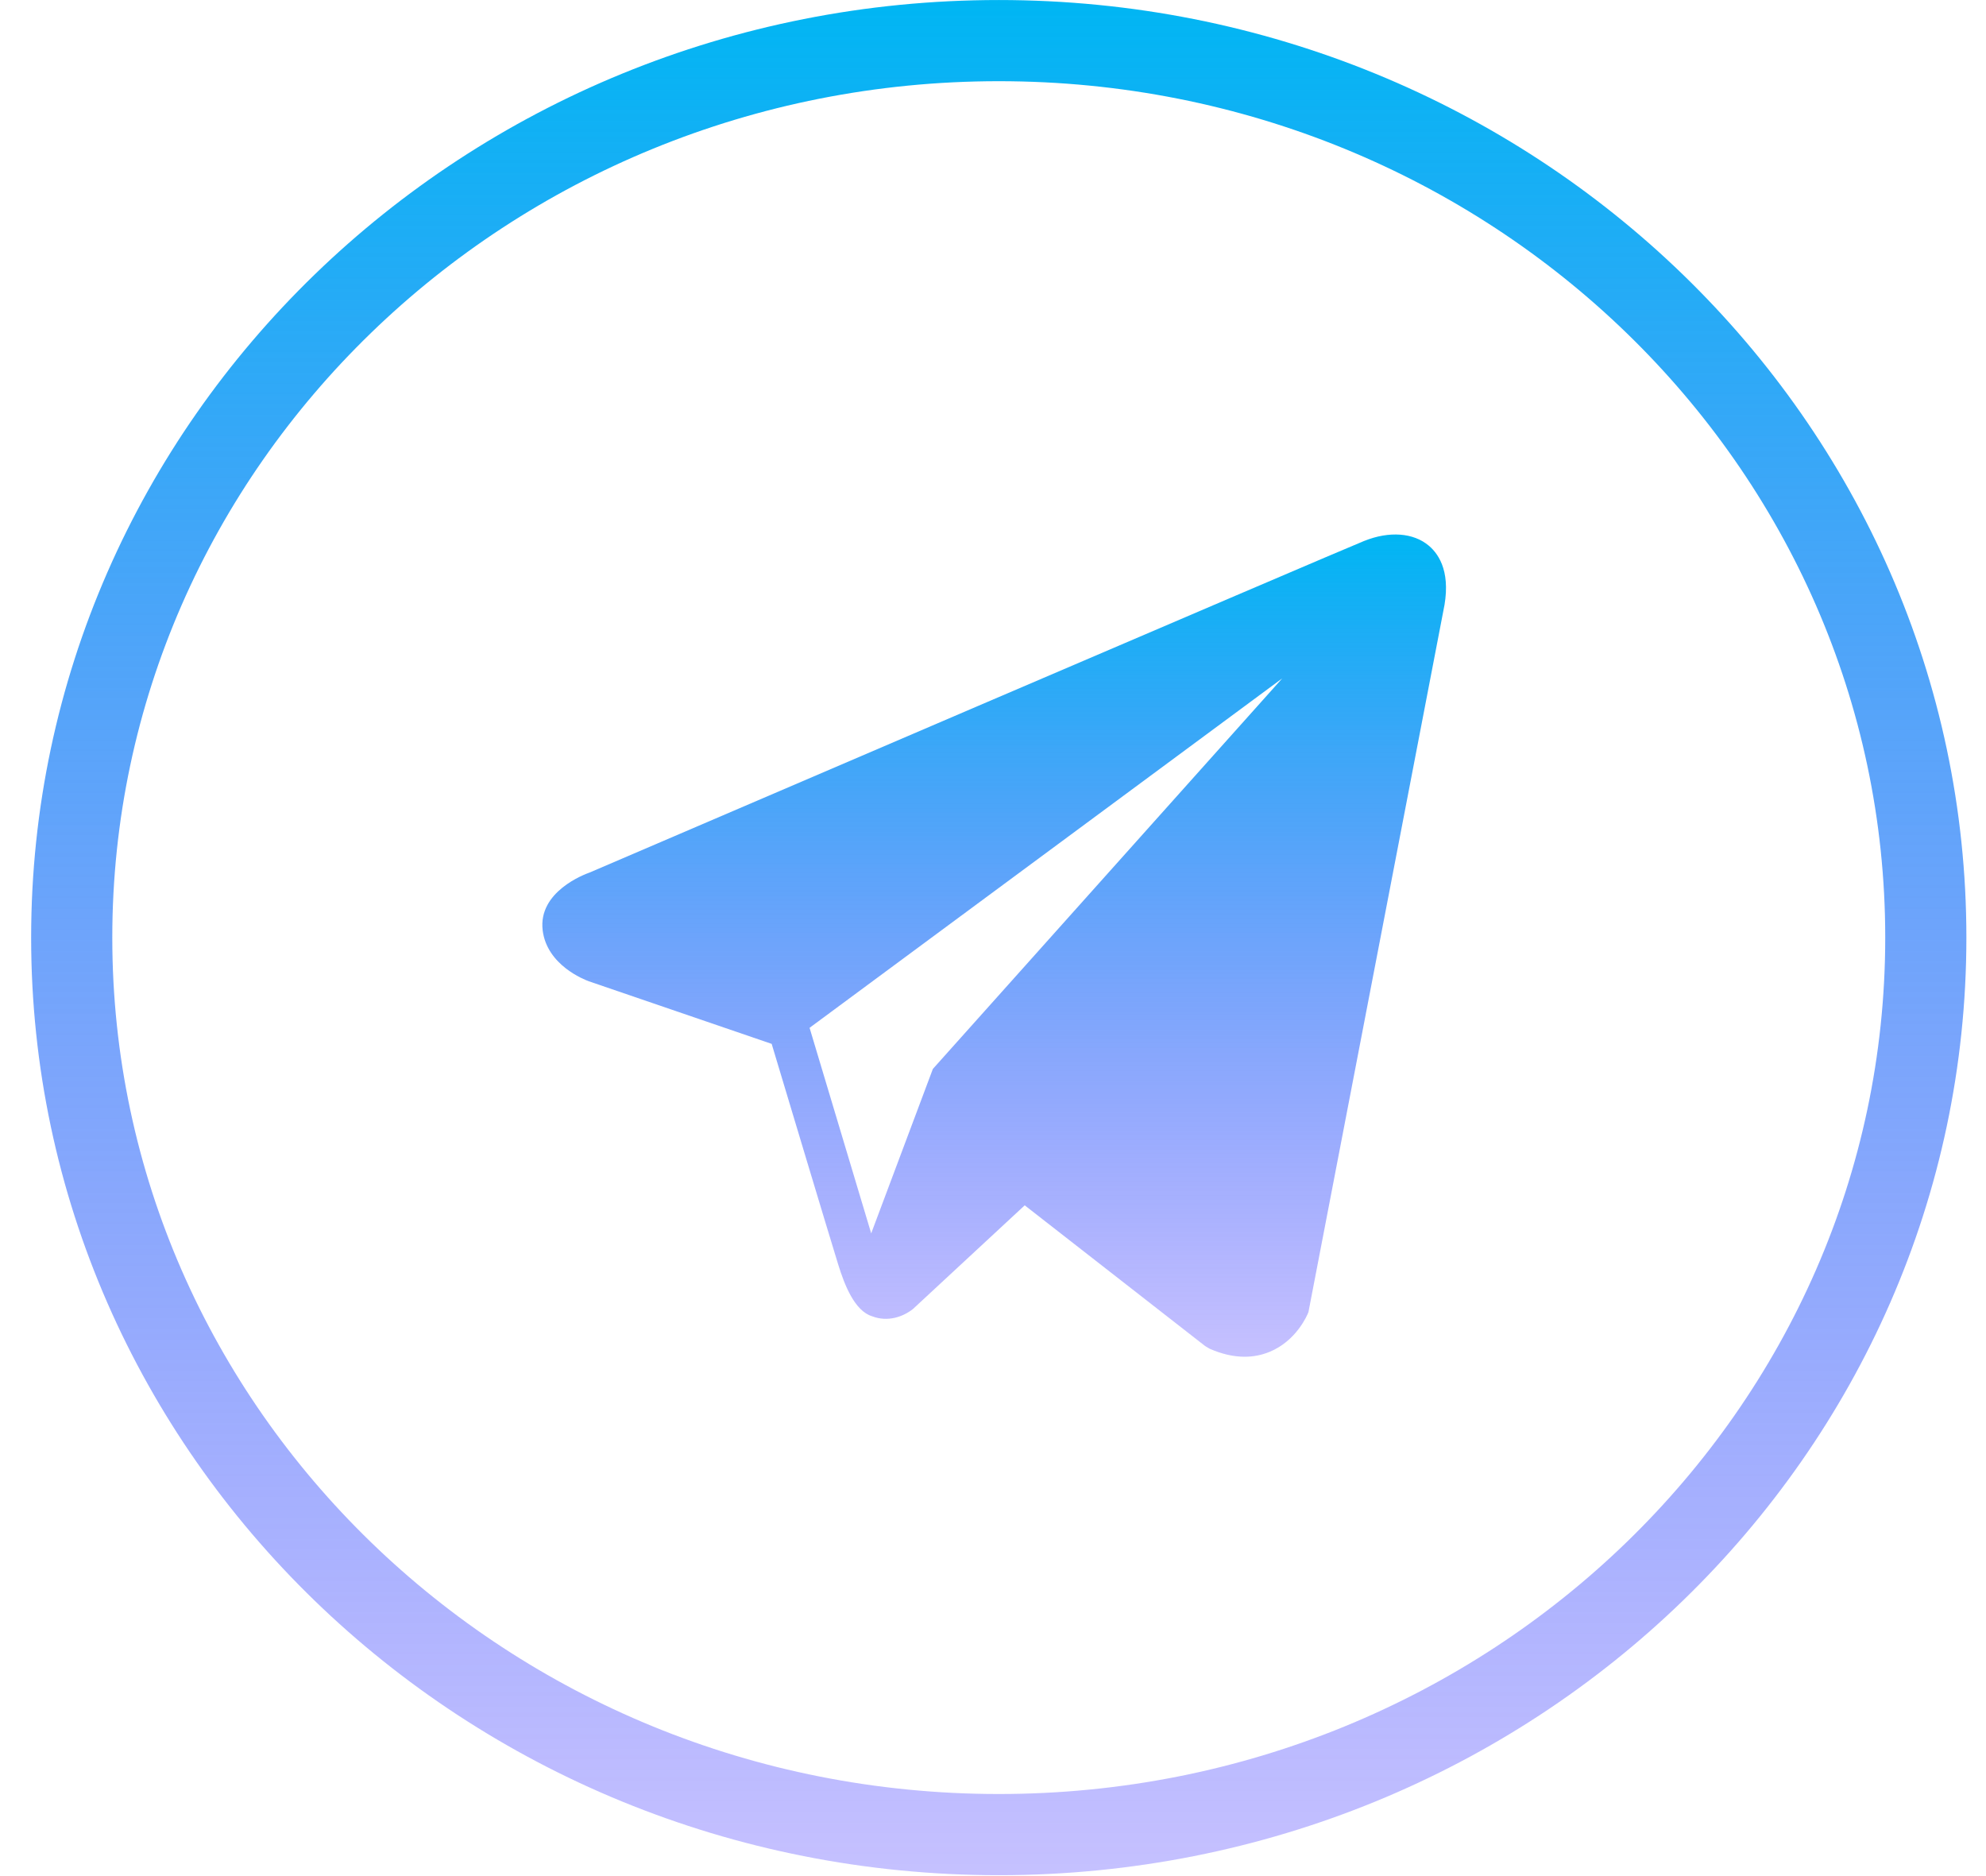
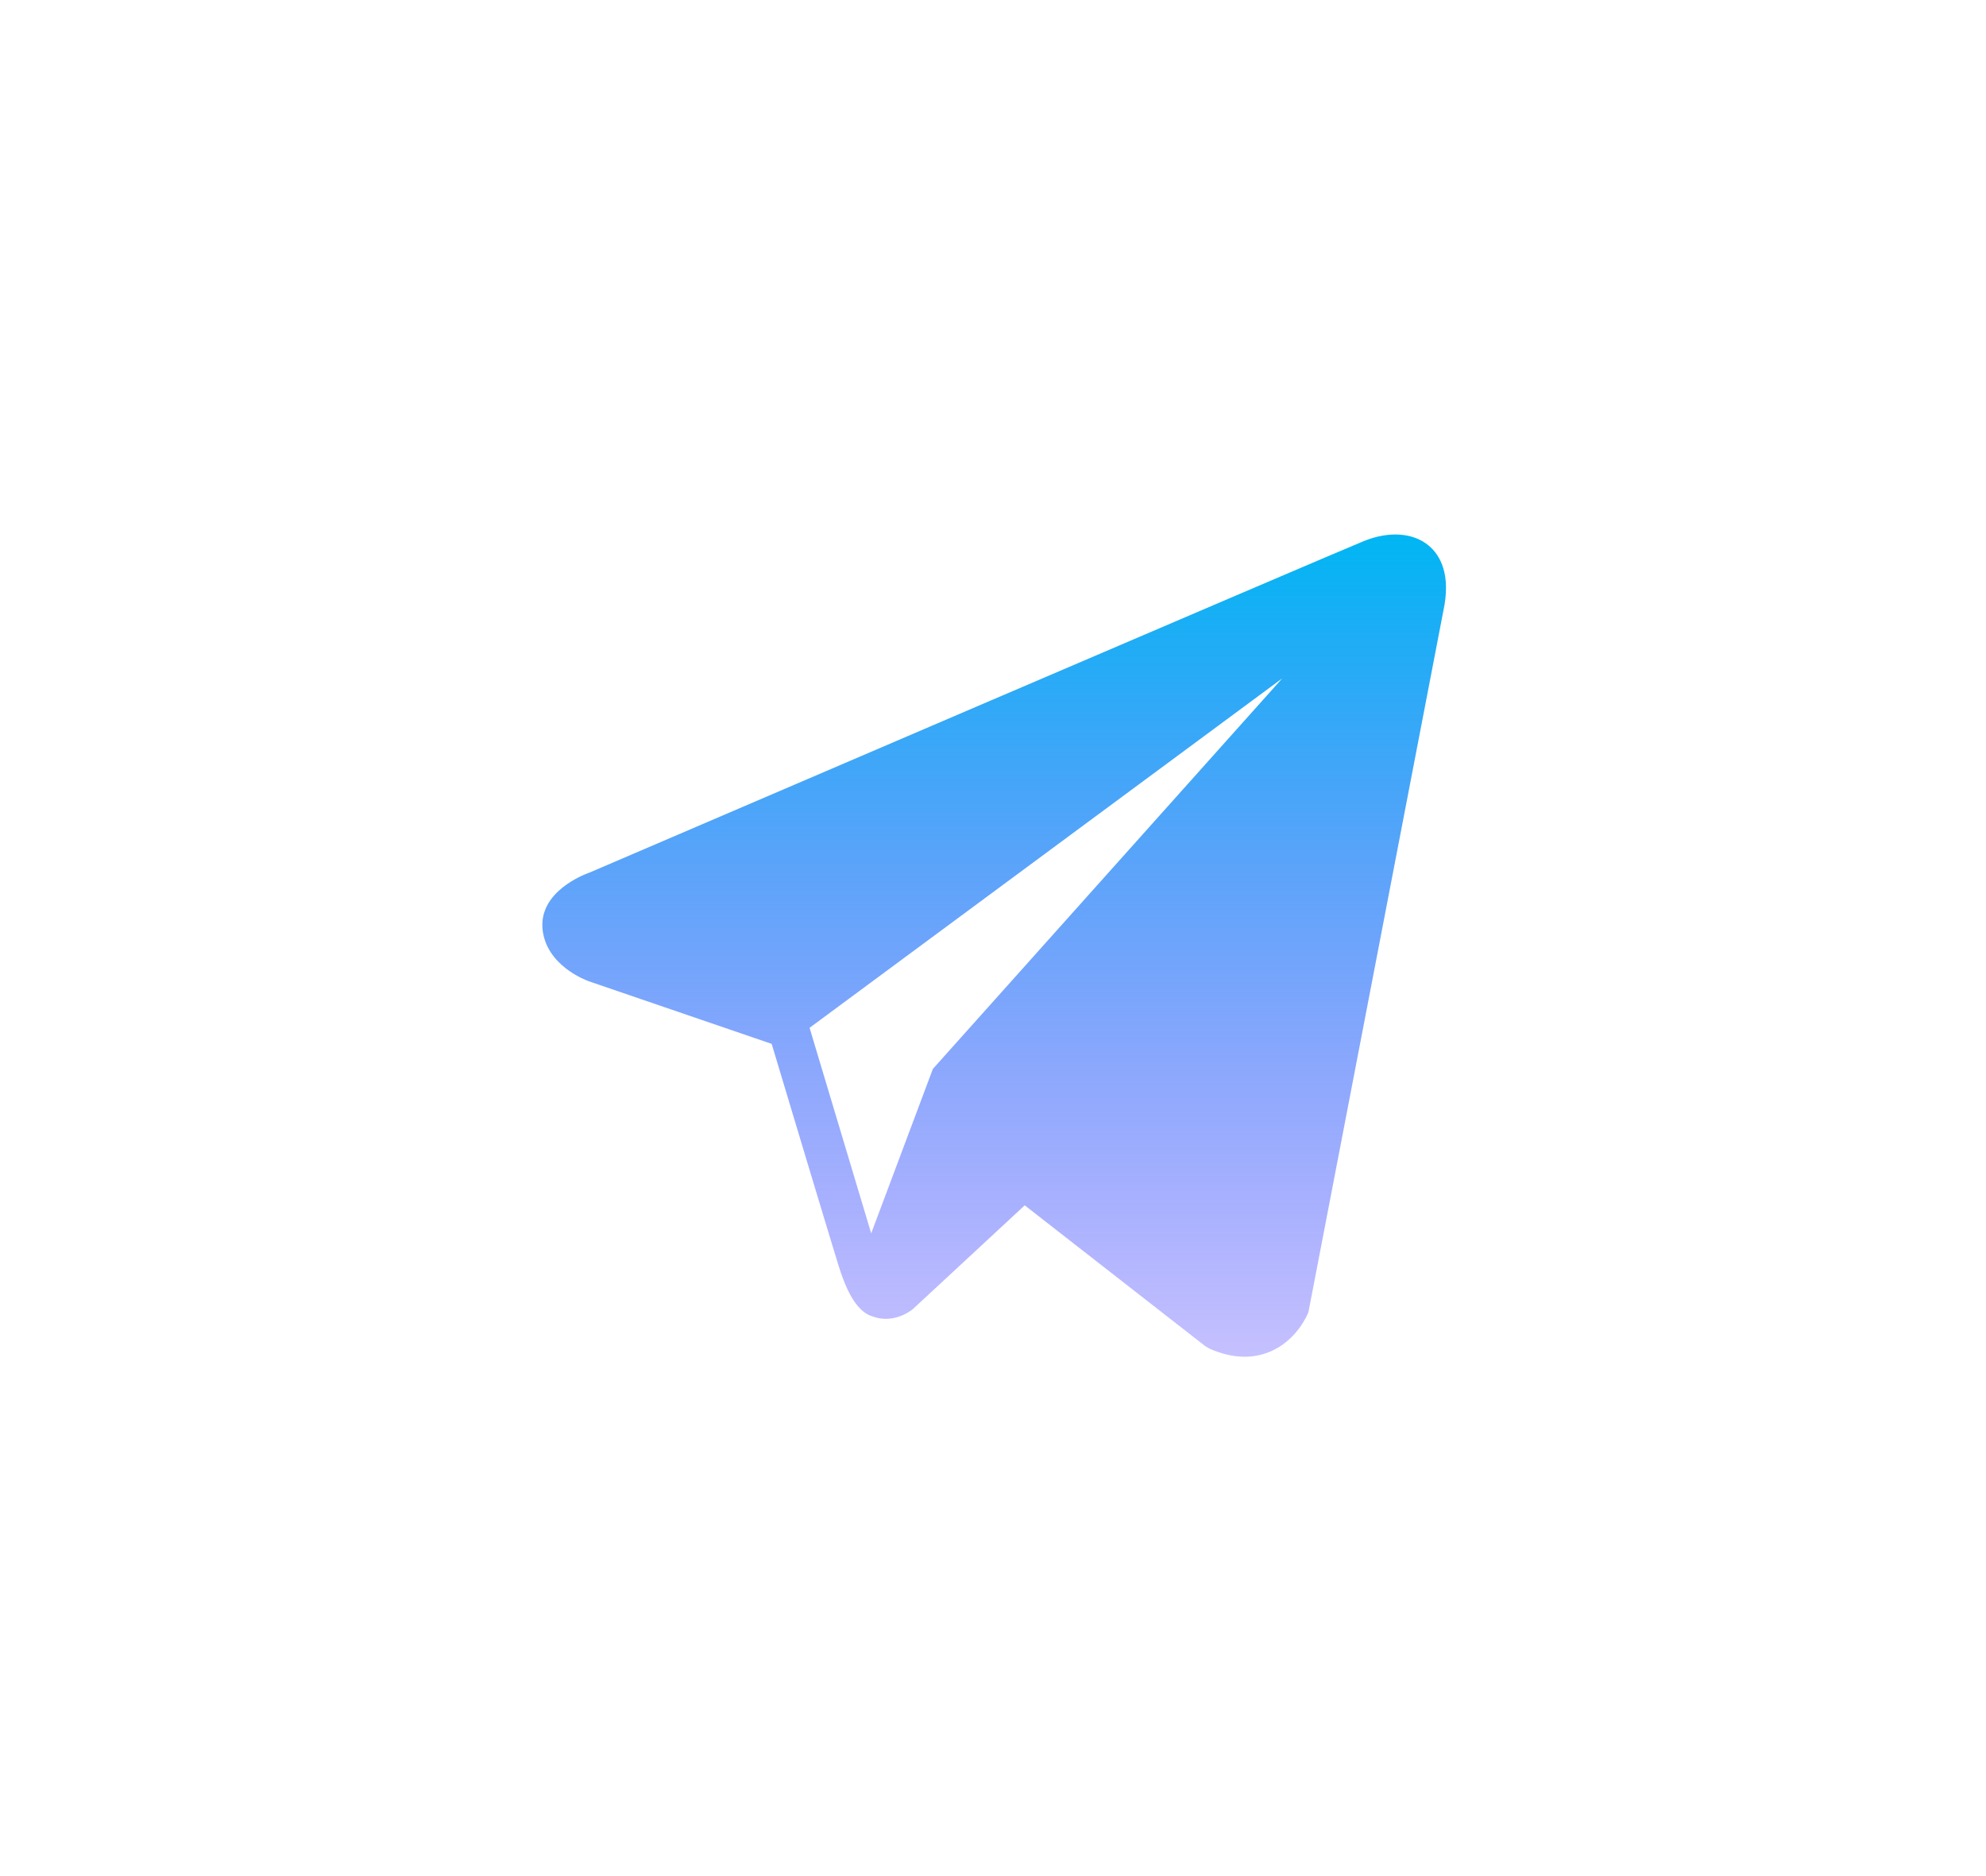
<svg xmlns="http://www.w3.org/2000/svg" width="36" height="34" viewBox="0 0 36 34" fill="none">
-   <path d="M34.909 16.992C34.909 25.948 27.407 33.248 18.105 33.248C8.801 33.248 1.3 25.948 1.3 16.992C1.3 8.036 8.801 0.736 18.105 0.736C27.407 0.736 34.909 8.036 34.909 16.992Z" stroke="url(#paint0_linear_597_4)" stroke-width="1.471" />
  <path d="M25.902 9.891C25.623 9.654 25.184 9.621 24.73 9.803H24.729C24.252 9.994 11.22 15.584 10.69 15.812C10.593 15.846 9.751 16.16 9.837 16.861C9.915 17.492 10.592 17.754 10.675 17.784L13.988 18.918C14.208 19.65 15.018 22.349 15.197 22.926C15.309 23.286 15.491 23.758 15.81 23.855C16.091 23.963 16.369 23.865 16.549 23.723L18.575 21.844L21.845 24.394L21.923 24.441C22.145 24.539 22.358 24.588 22.561 24.588C22.718 24.588 22.868 24.559 23.012 24.5C23.502 24.299 23.698 23.832 23.718 23.779L26.161 11.084C26.31 10.406 26.102 10.061 25.902 9.891ZM16.91 19.372L15.792 22.352L14.675 18.627L23.243 12.294L16.91 19.372Z" fill="url(#paint1_linear_597_4)" />
  <defs>
    <linearGradient id="paint0_linear_597_4" x1="18.105" y1="0" x2="18.105" y2="33.984" gradientUnits="userSpaceOnUse">
      <stop stop-color="#00B6F3" />
      <stop offset="1" stop-color="#4030FF" stop-opacity="0.3" />
    </linearGradient>
    <linearGradient id="paint1_linear_597_4" x1="18.021" y1="9.687" x2="18.021" y2="24.588" gradientUnits="userSpaceOnUse">
      <stop stop-color="#00B6F3" />
      <stop offset="1" stop-color="#4030FF" stop-opacity="0.3" />
    </linearGradient>
  </defs>
</svg>